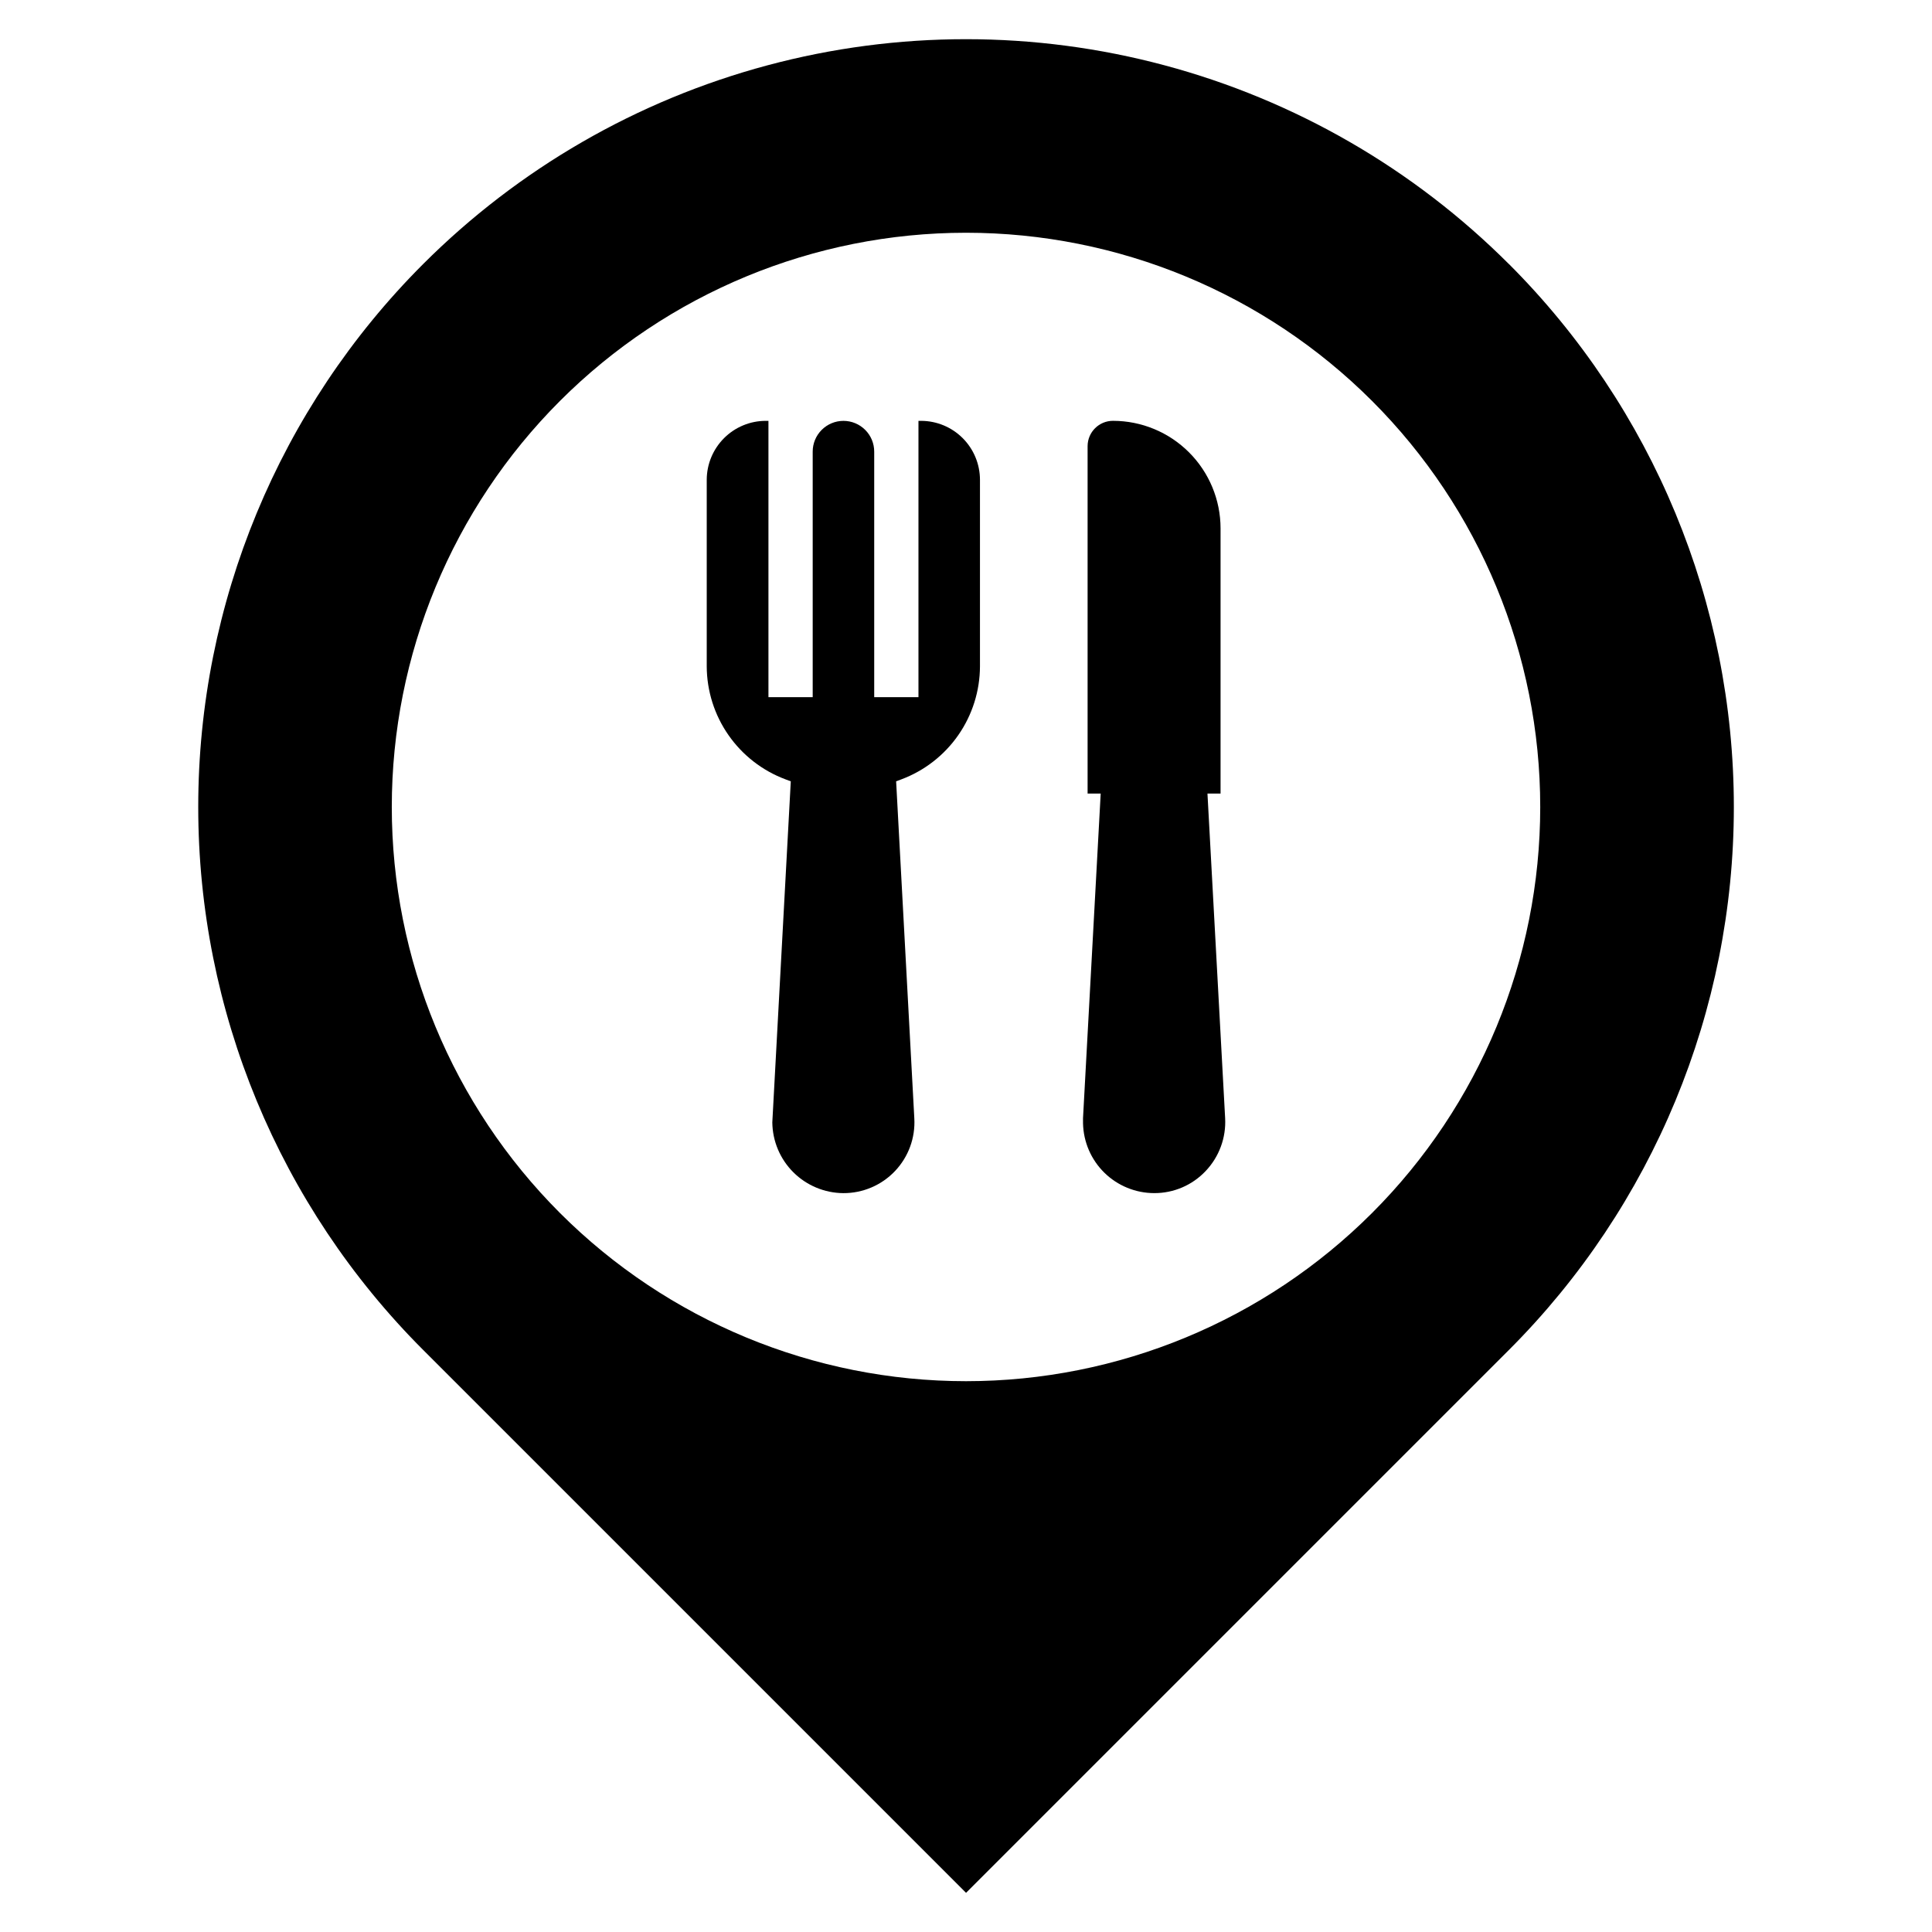
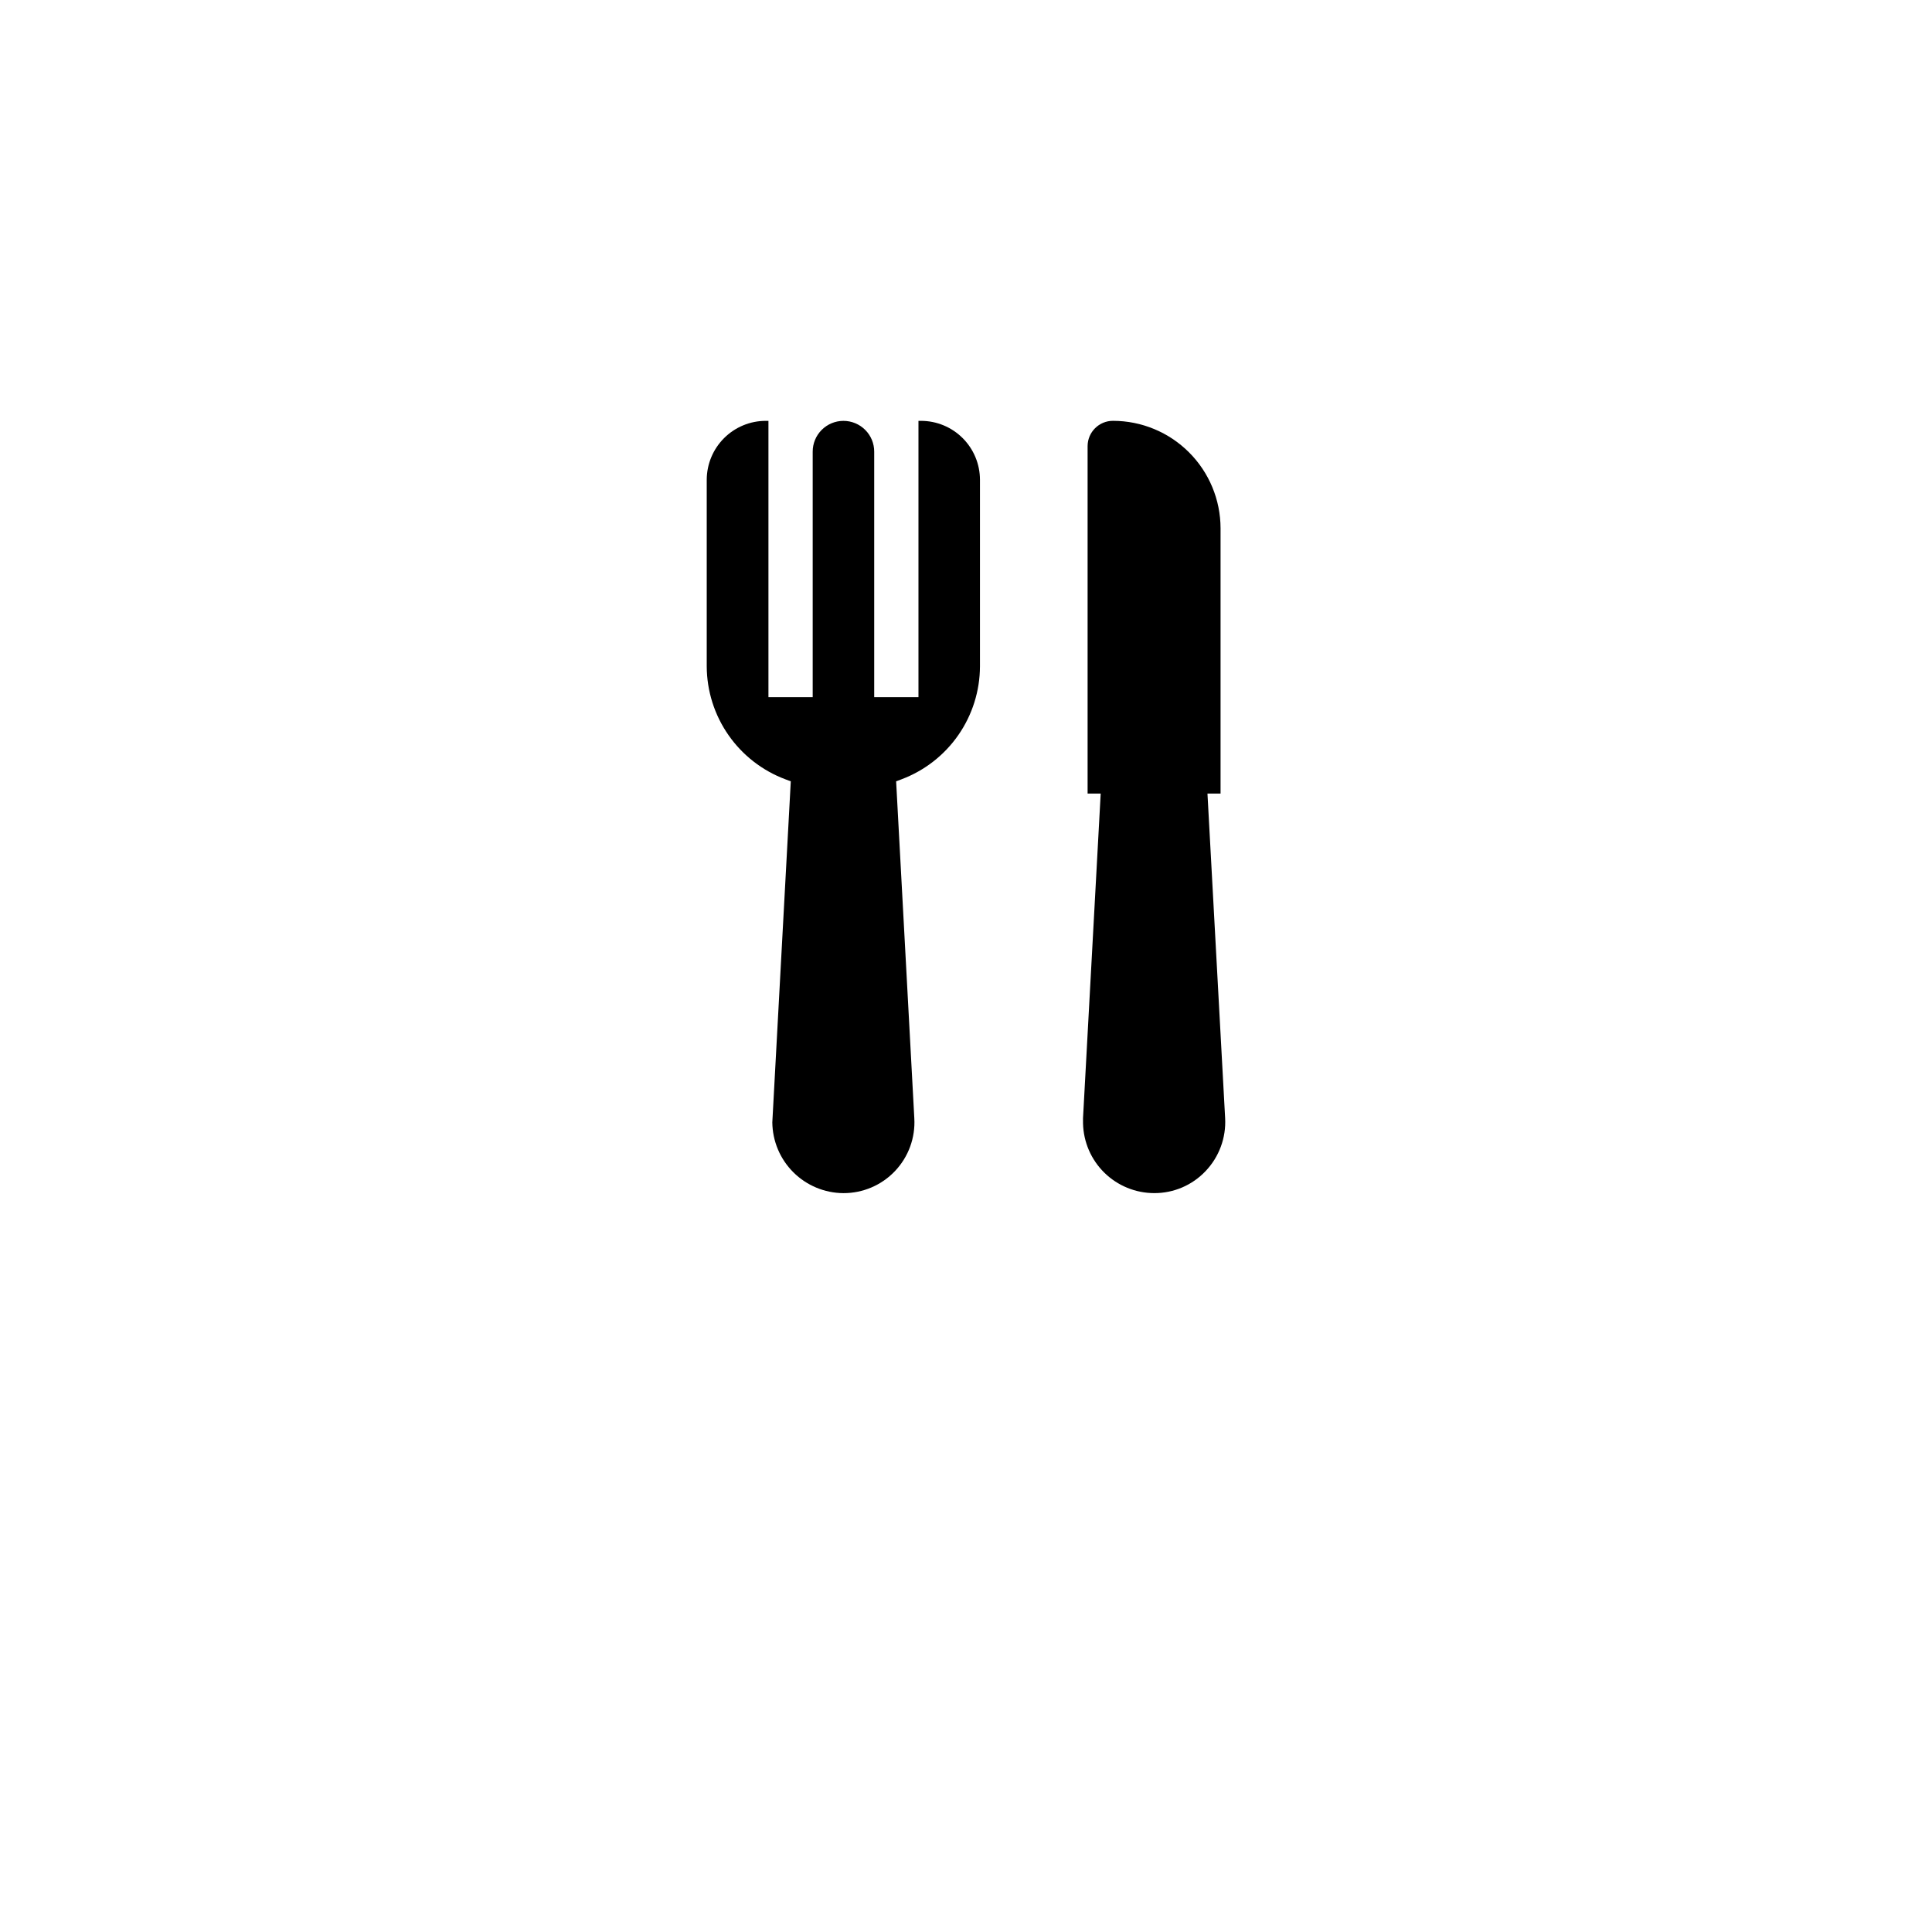
<svg xmlns="http://www.w3.org/2000/svg" fill="#000000" width="800px" height="800px" version="1.1" viewBox="144 144 512 512">
  <g>
    <path d="m388.09 255.53h-0.688v73.23h-11.727v-65.059c0.004-2.164-0.852-4.242-2.383-5.773-1.527-1.531-3.602-2.394-5.769-2.394-2.164 0-4.238 0.863-5.766 2.394-1.531 1.531-2.387 3.609-2.383 5.773v65.059h-11.727v-73.23h-0.688c-4.144-0.004-8.125 1.637-11.059 4.566-2.938 2.926-4.594 6.898-4.606 11.043v49.441c0.023 6.519 2.031 12.875 5.758 18.223 3.723 5.348 8.984 9.438 15.09 11.723l1.426 0.531-4.894 90.375c0.051 4.973 2.051 9.727 5.574 13.234 3.519 3.508 8.281 5.496 13.25 5.527 5.18 0.02 10.133-2.098 13.695-5.856 3.562-3.758 5.414-8.816 5.113-13.988l-4.82-89.293 1.426-0.531h-0.004c6.098-2.289 11.352-6.383 15.066-11.73 3.715-5.352 5.711-11.703 5.731-18.215v-49.441c-0.008-4.141-1.652-8.109-4.582-11.035-2.926-2.926-6.894-4.57-11.035-4.574z" />
    <path d="m467.46 354.3v-70.285c-0.008-7.555-3.012-14.797-8.355-20.137-5.34-5.344-12.582-8.348-20.137-8.355-3.707-0.012-6.723 2.981-6.742 6.688v92.09h3.469l-4.684 86.039 0.004 1.371c0.109 4.934 2.141 9.629 5.664 13.078 3.523 3.453 8.262 5.391 13.195 5.398 5.16 0.023 10.102-2.098 13.641-5.856 3.574-3.762 5.441-8.828 5.16-14.008l-4.684-86.023z" />
-     <path d="m543.88 213.98h-0.004c-25.254-25.254-56.711-43.418-91.211-52.66-34.5-9.246-70.824-9.246-105.32 0-34.5 9.242-65.957 27.406-91.211 52.66-38.16 38.156-59.598 89.91-59.598 143.88 0 53.961 21.438 105.71 59.598 143.88l143.88 143.88 143.88-143.88c38.156-38.16 59.594-89.914 59.594-143.88 0-53.965-21.438-105.72-59.594-143.88zm-36.273 251.48c-28.539 28.539-67.242 44.57-107.6 44.57s-79.066-16.031-107.61-44.57c-28.539-28.535-44.57-67.242-44.57-107.6s16.031-79.066 44.57-107.61c28.539-28.539 67.246-44.57 107.61-44.57s79.062 16.031 107.6 44.57c28.539 28.539 44.57 67.246 44.57 107.61s-16.031 79.066-44.57 107.6z" />
  </g>
</svg>